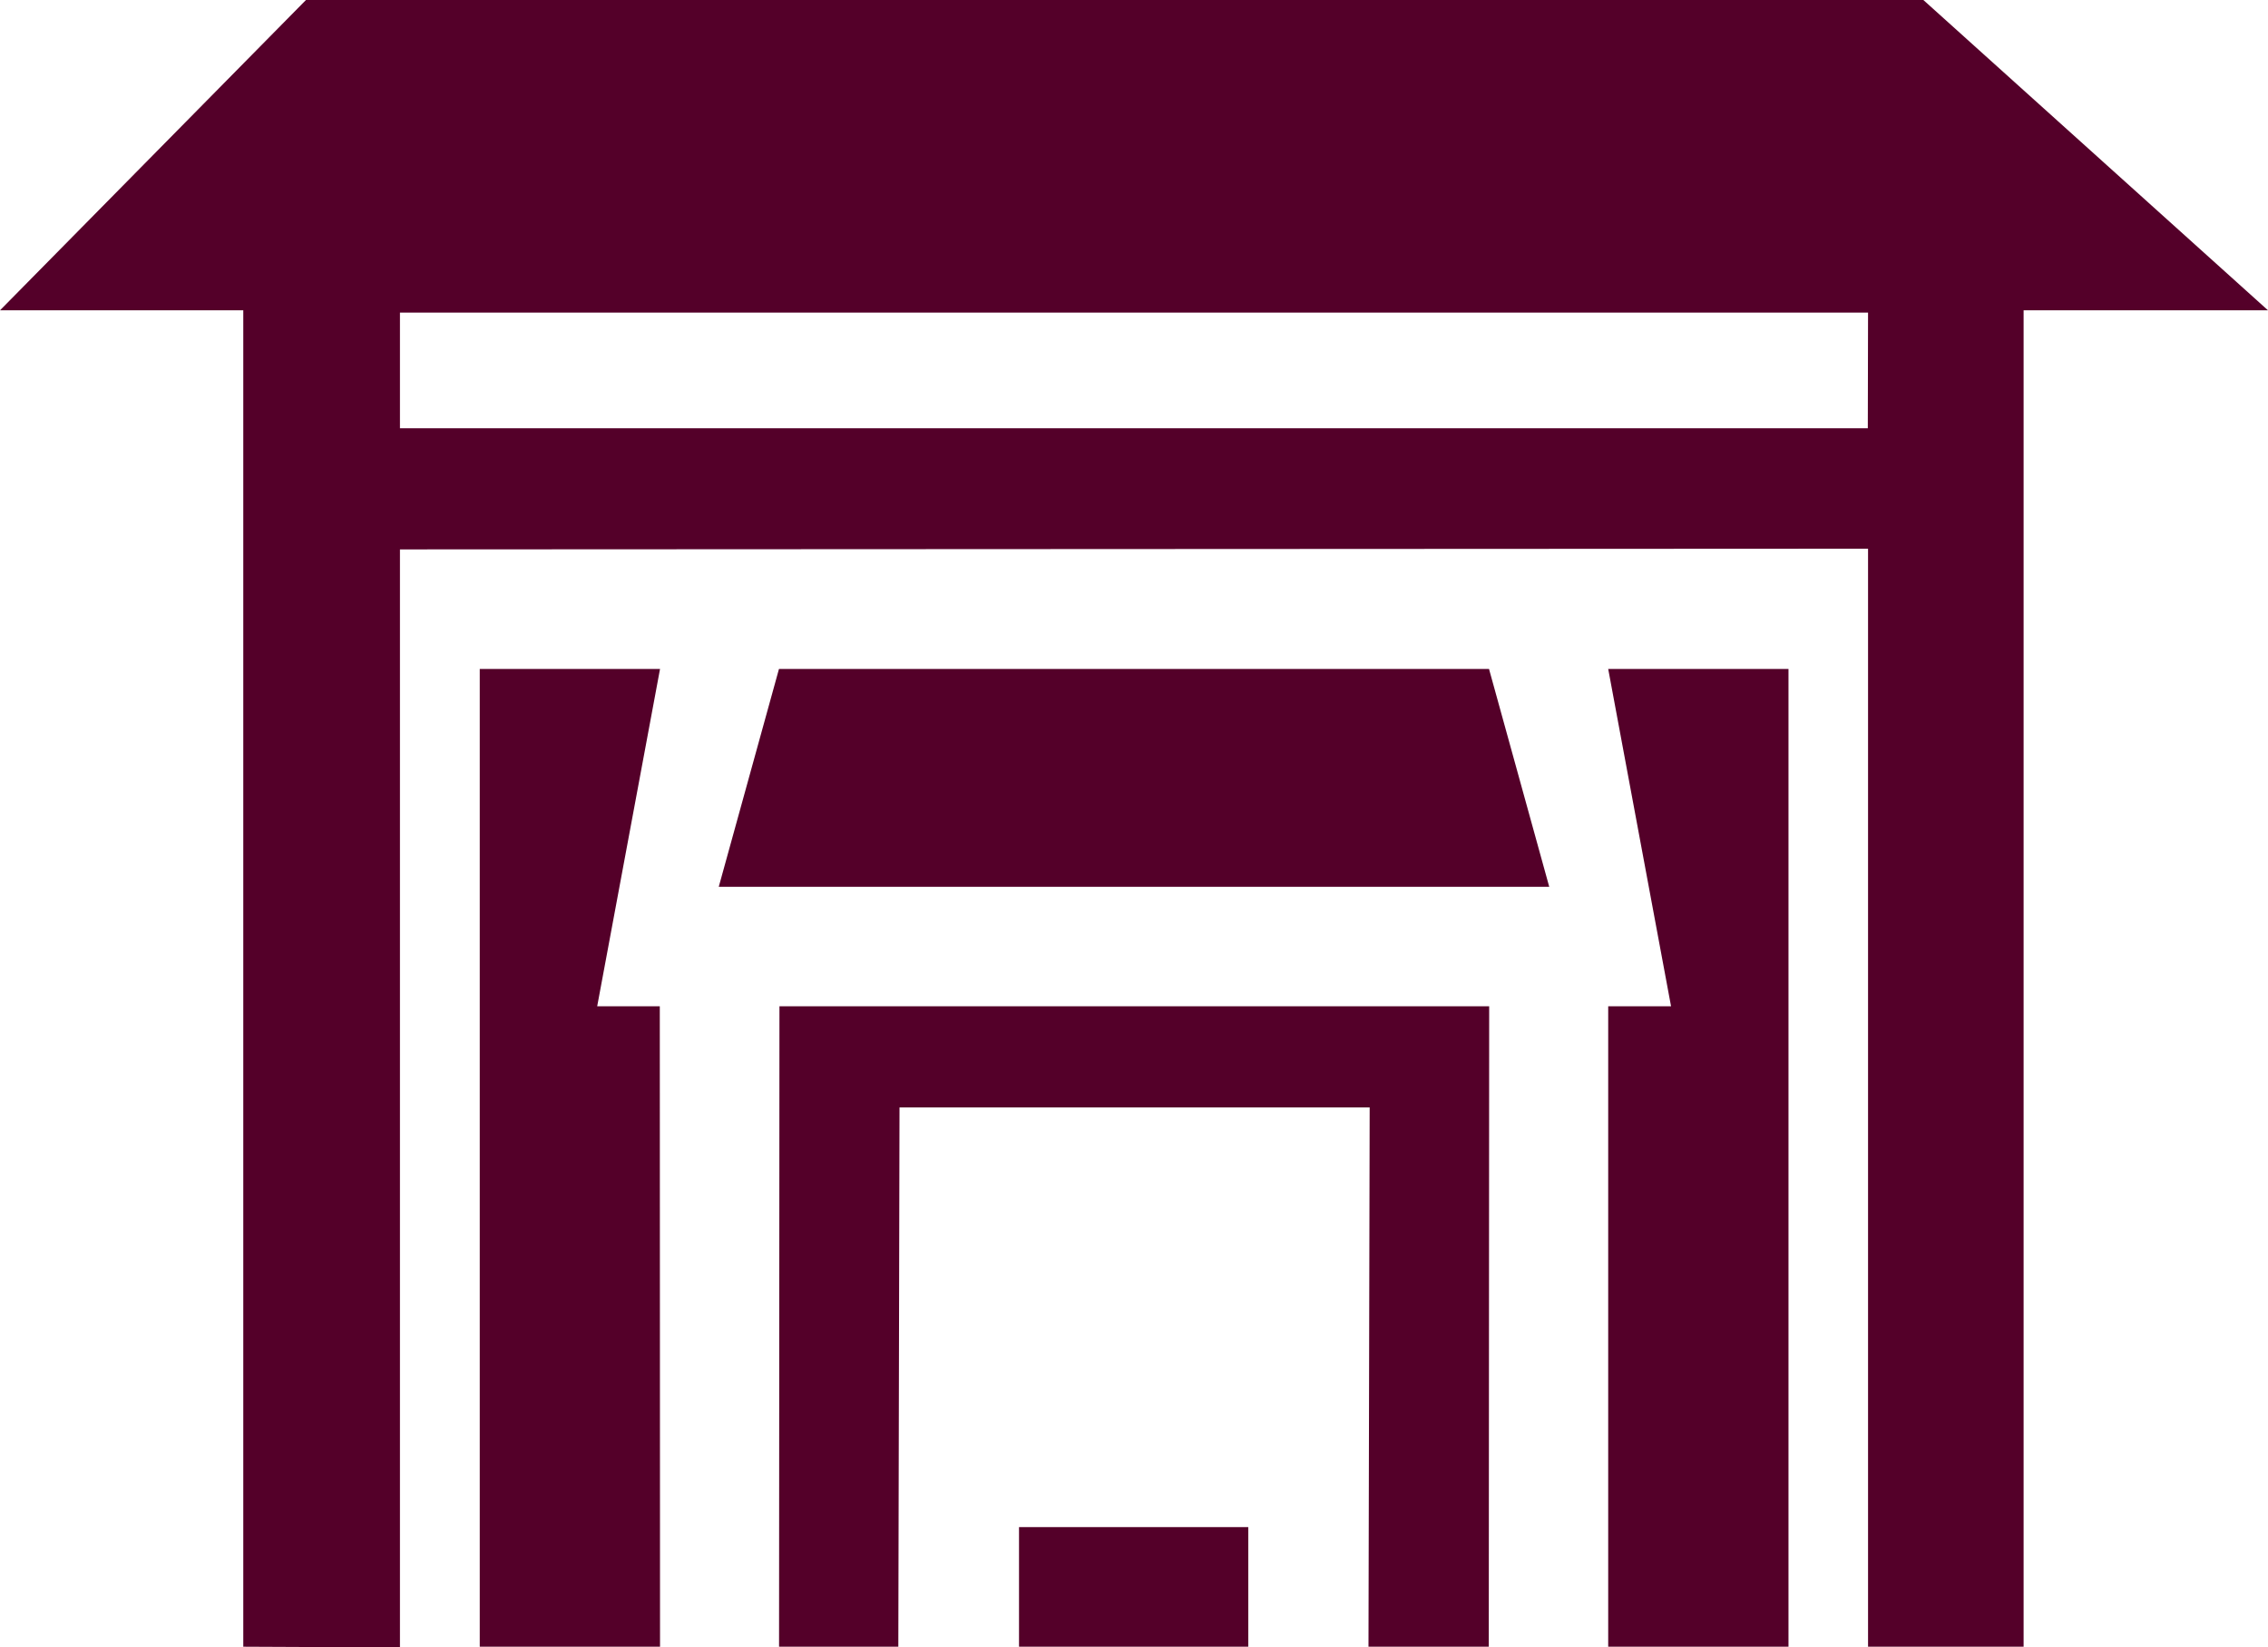
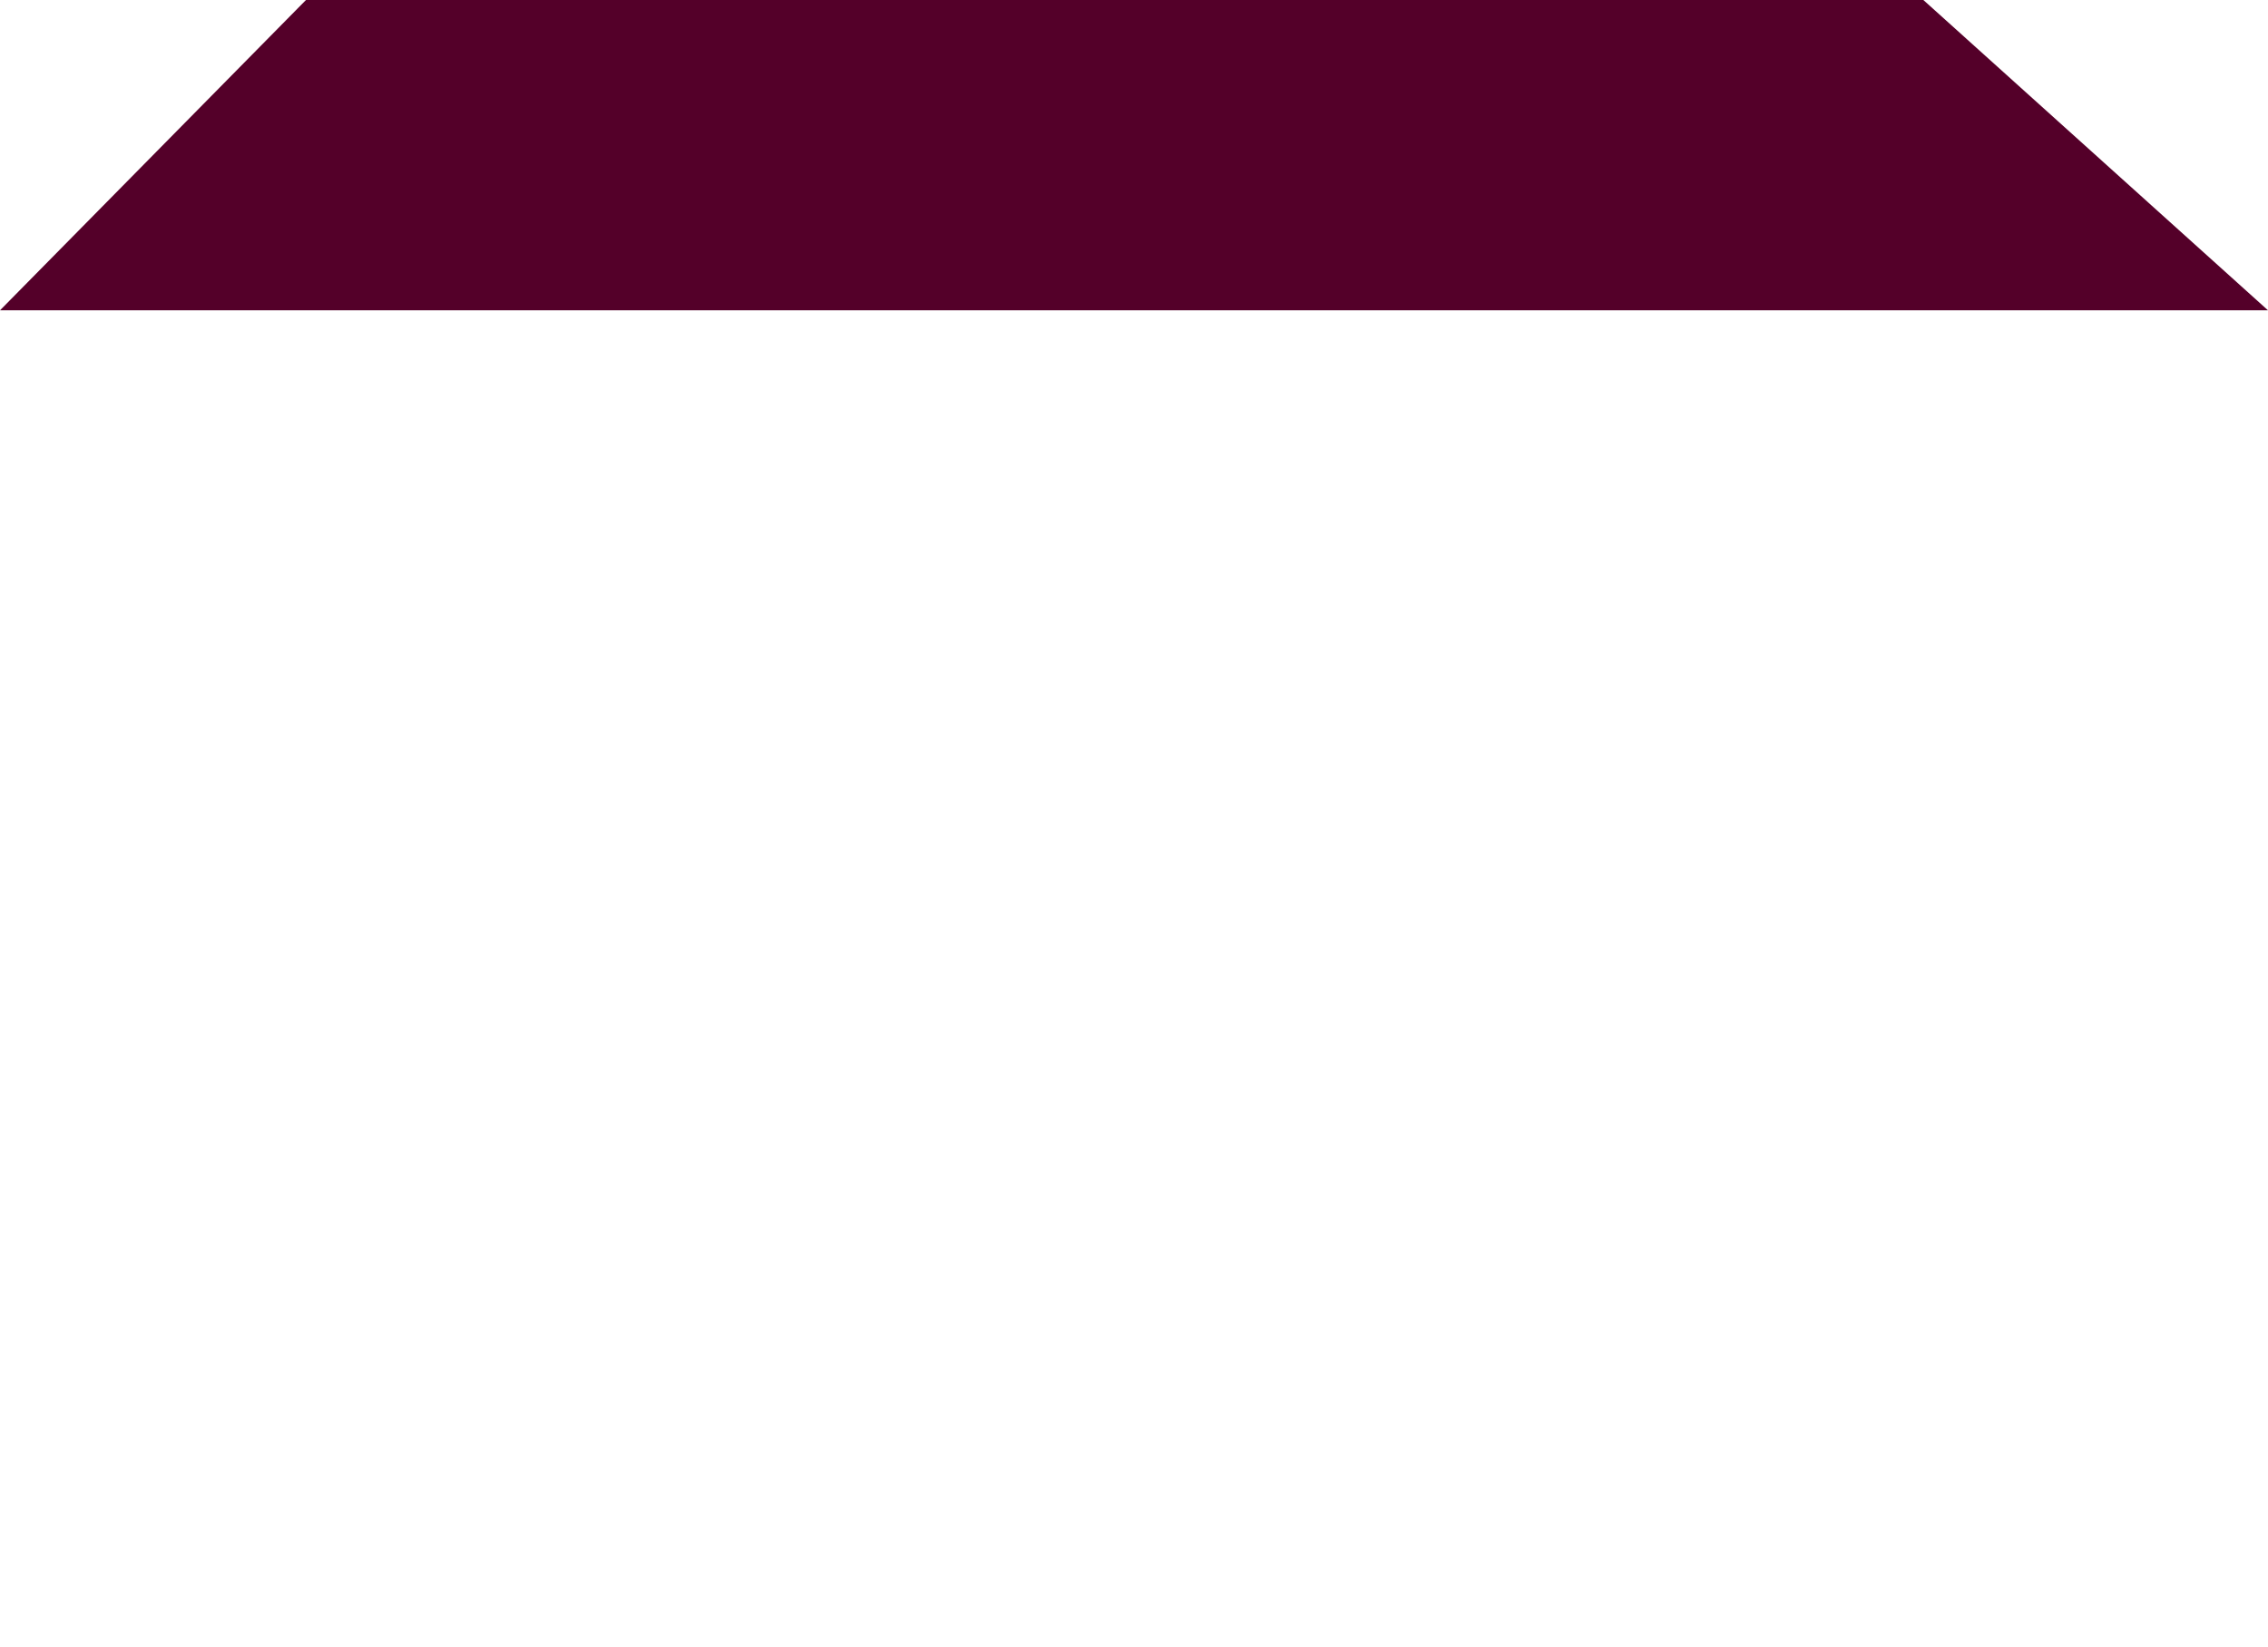
<svg xmlns="http://www.w3.org/2000/svg" width="28.62" height="20.795" viewBox="0 0 28.62 20.795">
  <g id="红楼图书馆" transform="translate(-915.464 -63.234)">
    <g id="组_497" data-name="组 497">
-       <path id="路径_400" data-name="路径 400" d="M918.534,65.58V84.02l1.977.009V70.169l18.526-.009V84.02H941V65.58Zm20.5,3.06H920.511V67.18h18.526ZM928.323,82.51v1.51h2.893V82.51Zm-4.533-6.574H923l.793-4.258h-2.275V84.02h2.275Zm11.968,8.084h2.275V71.678h-2.275l.793,4.258h-.793ZM925.3,75.936l-.005,8.084H926.8l.015-6.807h5.933l-.015,6.807h1.518l.005-8.084Z" fill="#540029" />
      <path id="路径_401" data-name="路径 401" d="M944.084,67.151h-28.62l3.861-3.917h20.41Z" fill="#540029" />
-       <path id="路径_402" data-name="路径 402" d="M925.294,71.678h8.96l.76,2.75h-10.48Z" fill="#540029" />
    </g>
  </g>
</svg>